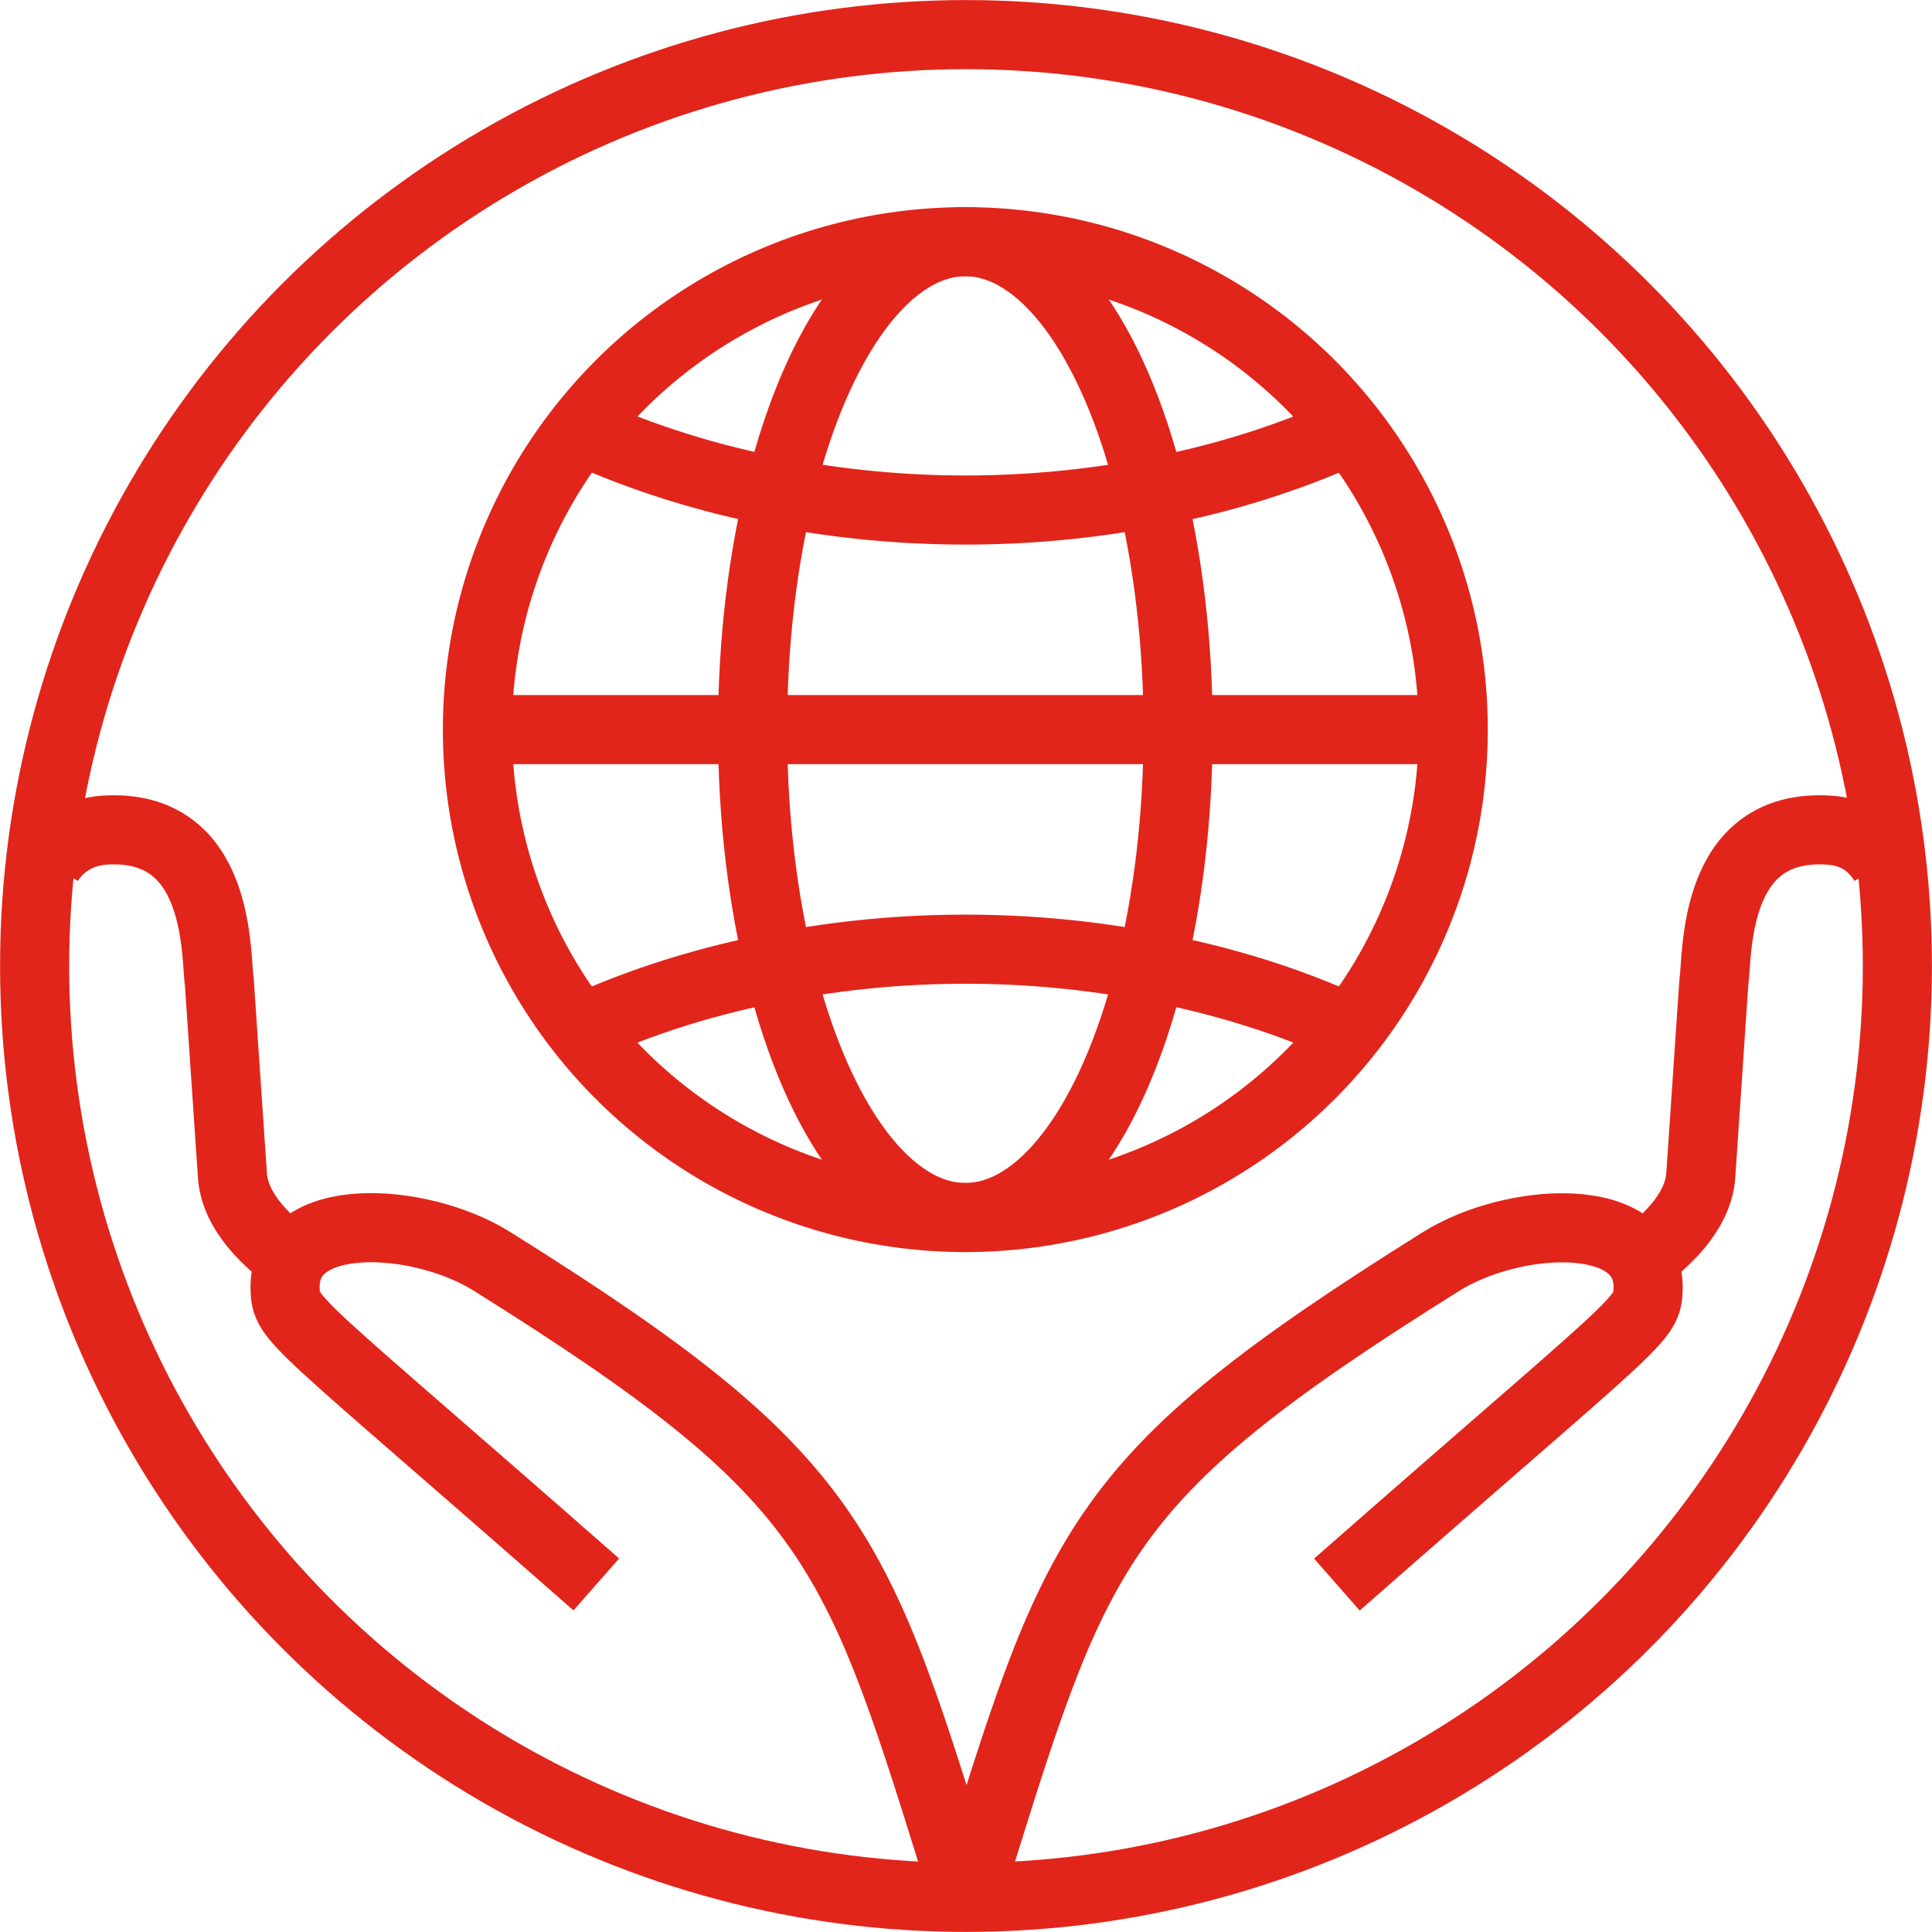
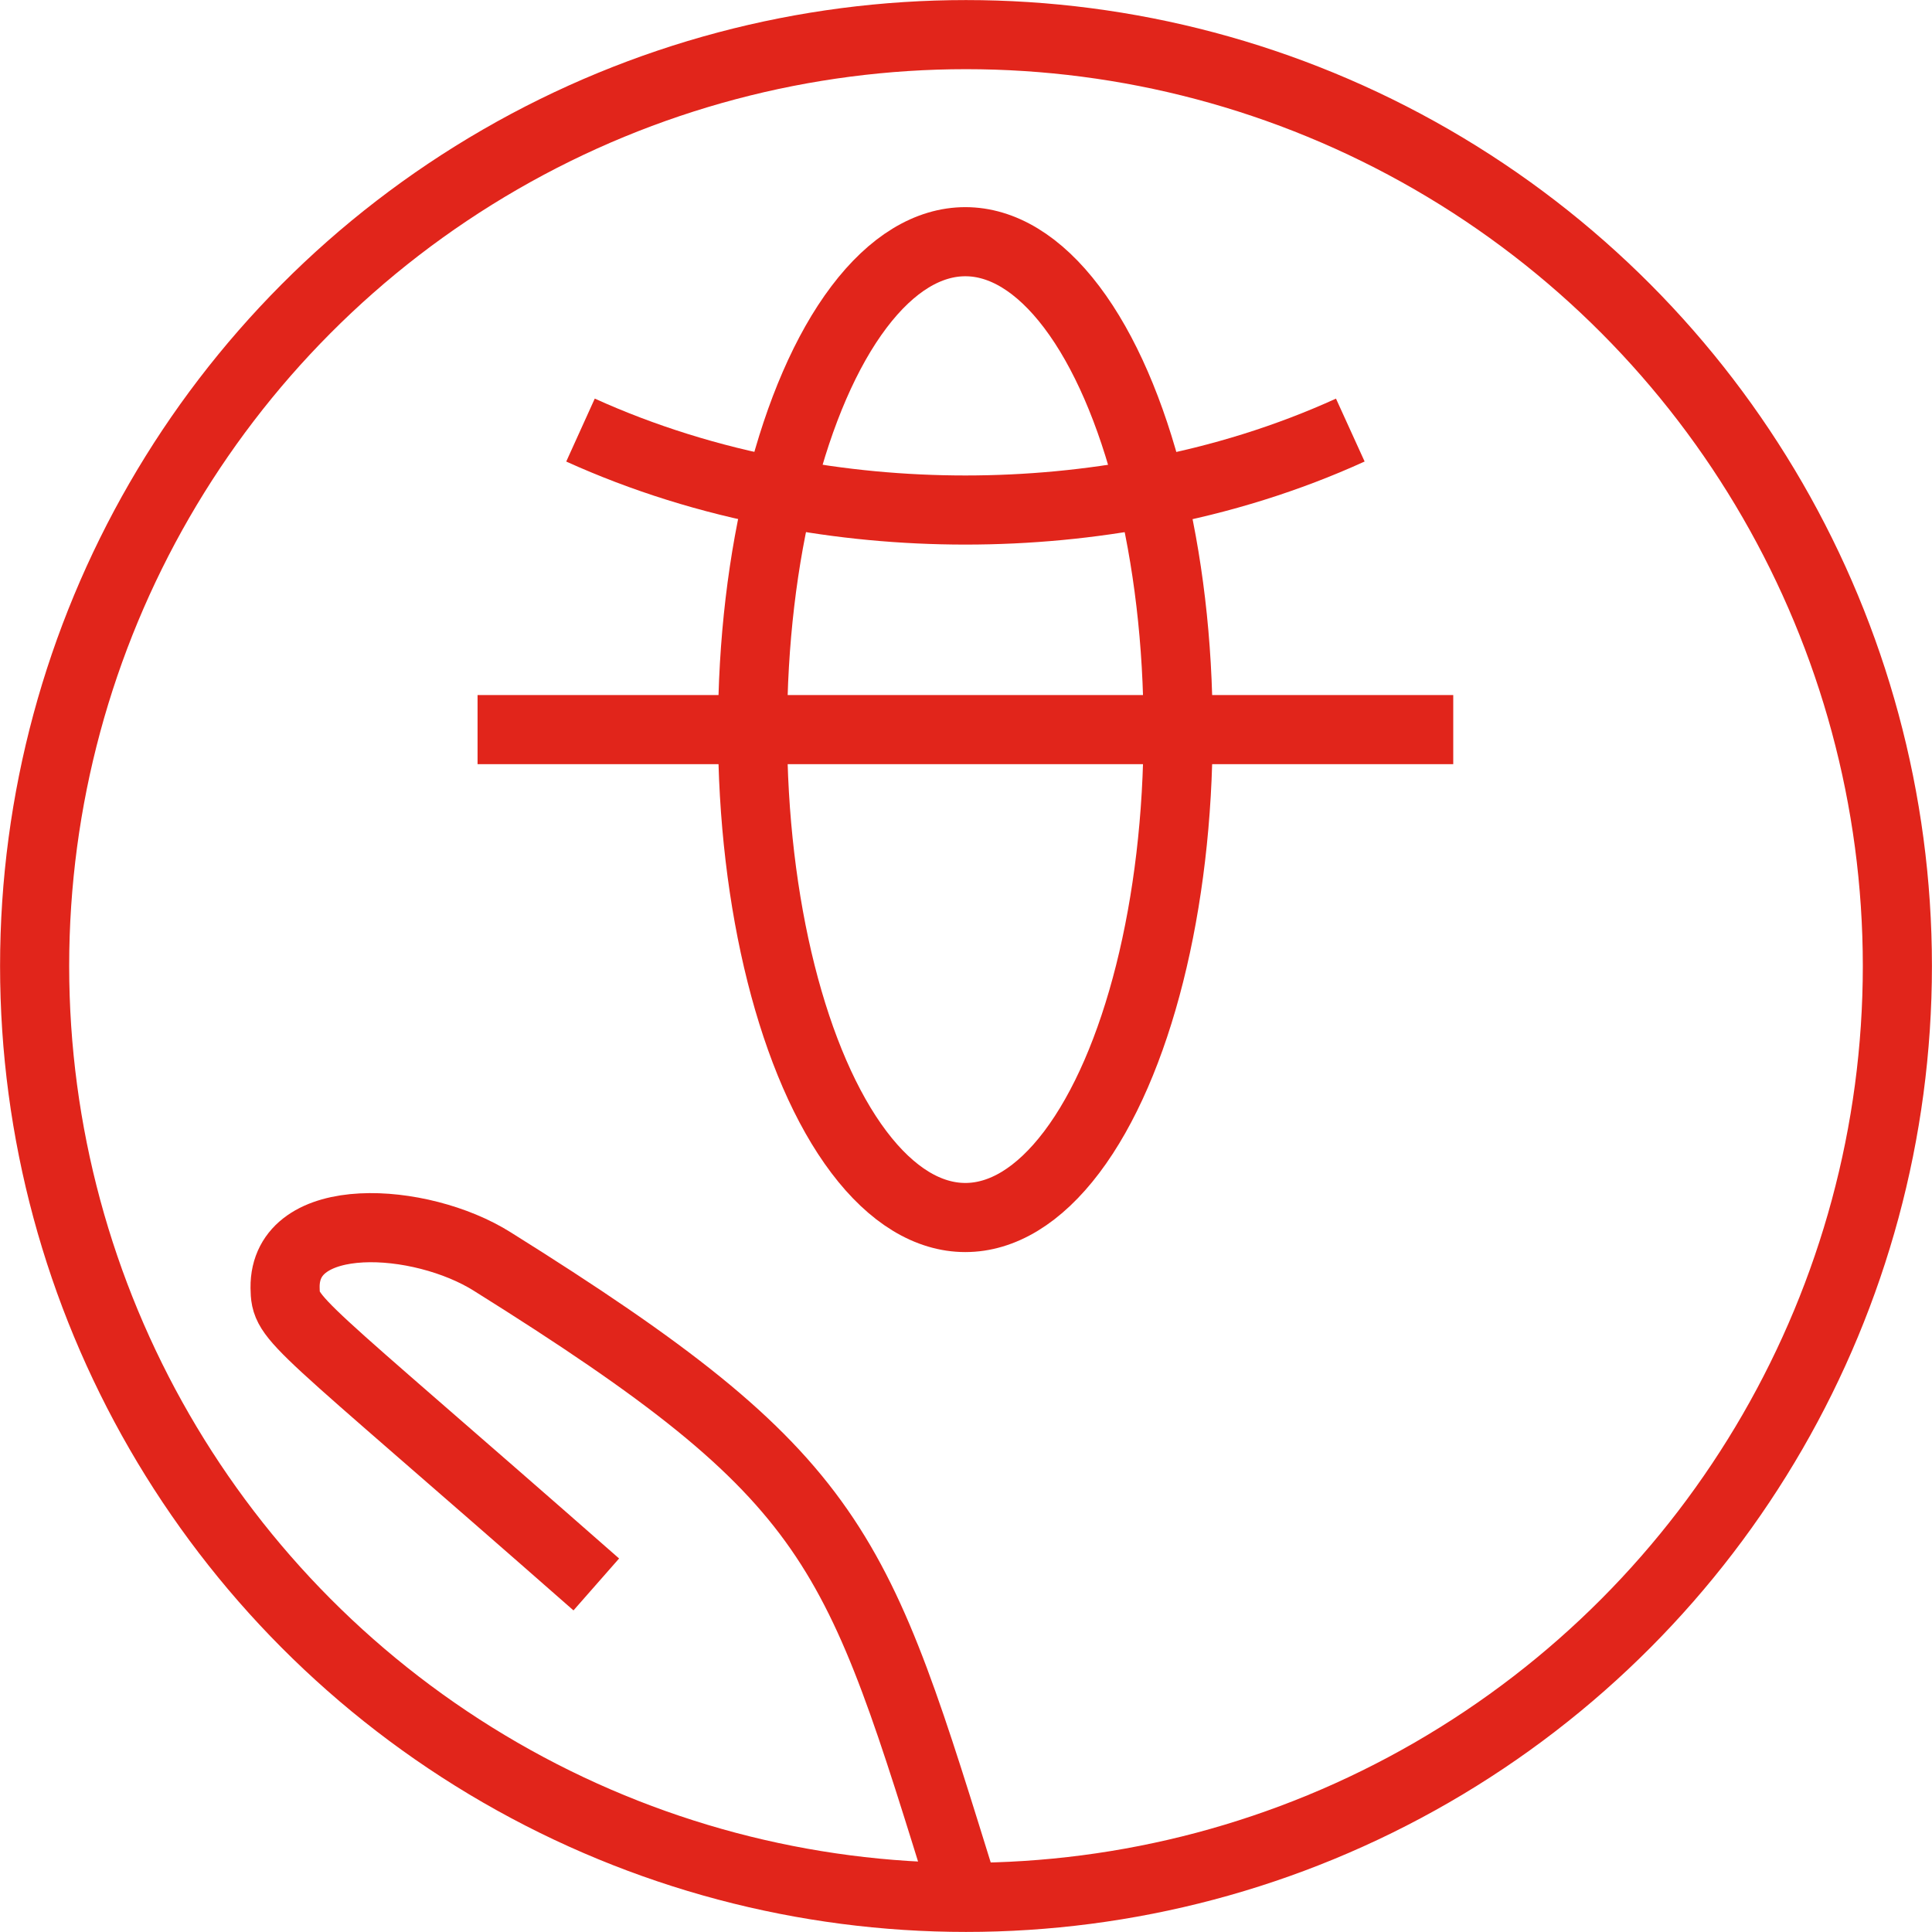
<svg xmlns="http://www.w3.org/2000/svg" id="Livello_2" viewBox="0 0 145.64 145.64">
  <defs>
    <style>.cls-1{fill:none;stroke:#e1251b;stroke-miterlimit:10;stroke-width:5.21px;}</style>
  </defs>
  <g id="Livello_1-2">
-     <path class="cls-1" d="M123.7,94.96c1.62-1.17,4.23-3.43,4.5-6.22l.99-14.61c.31-2.08-.2-12.15,8.71-11.55,1.76.12,3.12.89,4.1,2.43" />
-     <path class="cls-1" d="M72.95,143.03c8.26-26.58,9.24-31.39,35.66-47.92,5.41-3.4,15.69-4.02,15.63,1.97-.04,2.52-.33,2.05-23.46,22.37" />
-     <path class="cls-1" d="M3.64,65.06c.88-1.46,2.44-2.35,4.19-2.48,8.91-.6,8.4,9.47,8.71,11.55l.99,14.61c.26,2.79,2.87,5.06,4.5,6.22" />
    <path class="cls-1" d="M44.95,119.44c-23.13-20.32-23.42-19.85-23.46-22.37-.07-5.99,10.22-5.37,15.62-1.97,26.42,16.53,27.4,21.34,35.66,47.92" />
    <circle class="cls-1" cx="72.82" cy="72.82" r="70.21" />
-     <circle class="cls-1" cx="72.77" cy="55" r="36.78" />
    <ellipse class="cls-1" cx="72.77" cy="55" rx="16.04" ry="36.78" />
    <line class="cls-1" x1="36" y1="55" x2="109.55" y2="55" />
    <path class="cls-1" d="M43.76,32.42c4.7,2.13,9.76,3.71,15.01,4.7,9.16,1.77,18.85,1.77,28.01,0,5.25-.98,10.31-2.56,15.01-4.7" />
-     <path class="cls-1" d="M43.76,77.58c4.7-2.16,9.76-3.71,15.01-4.7,9.16-1.77,18.85-1.77,28.01,0,5.25.98,10.31,2.54,15.01,4.7" />
  </g>
</svg>